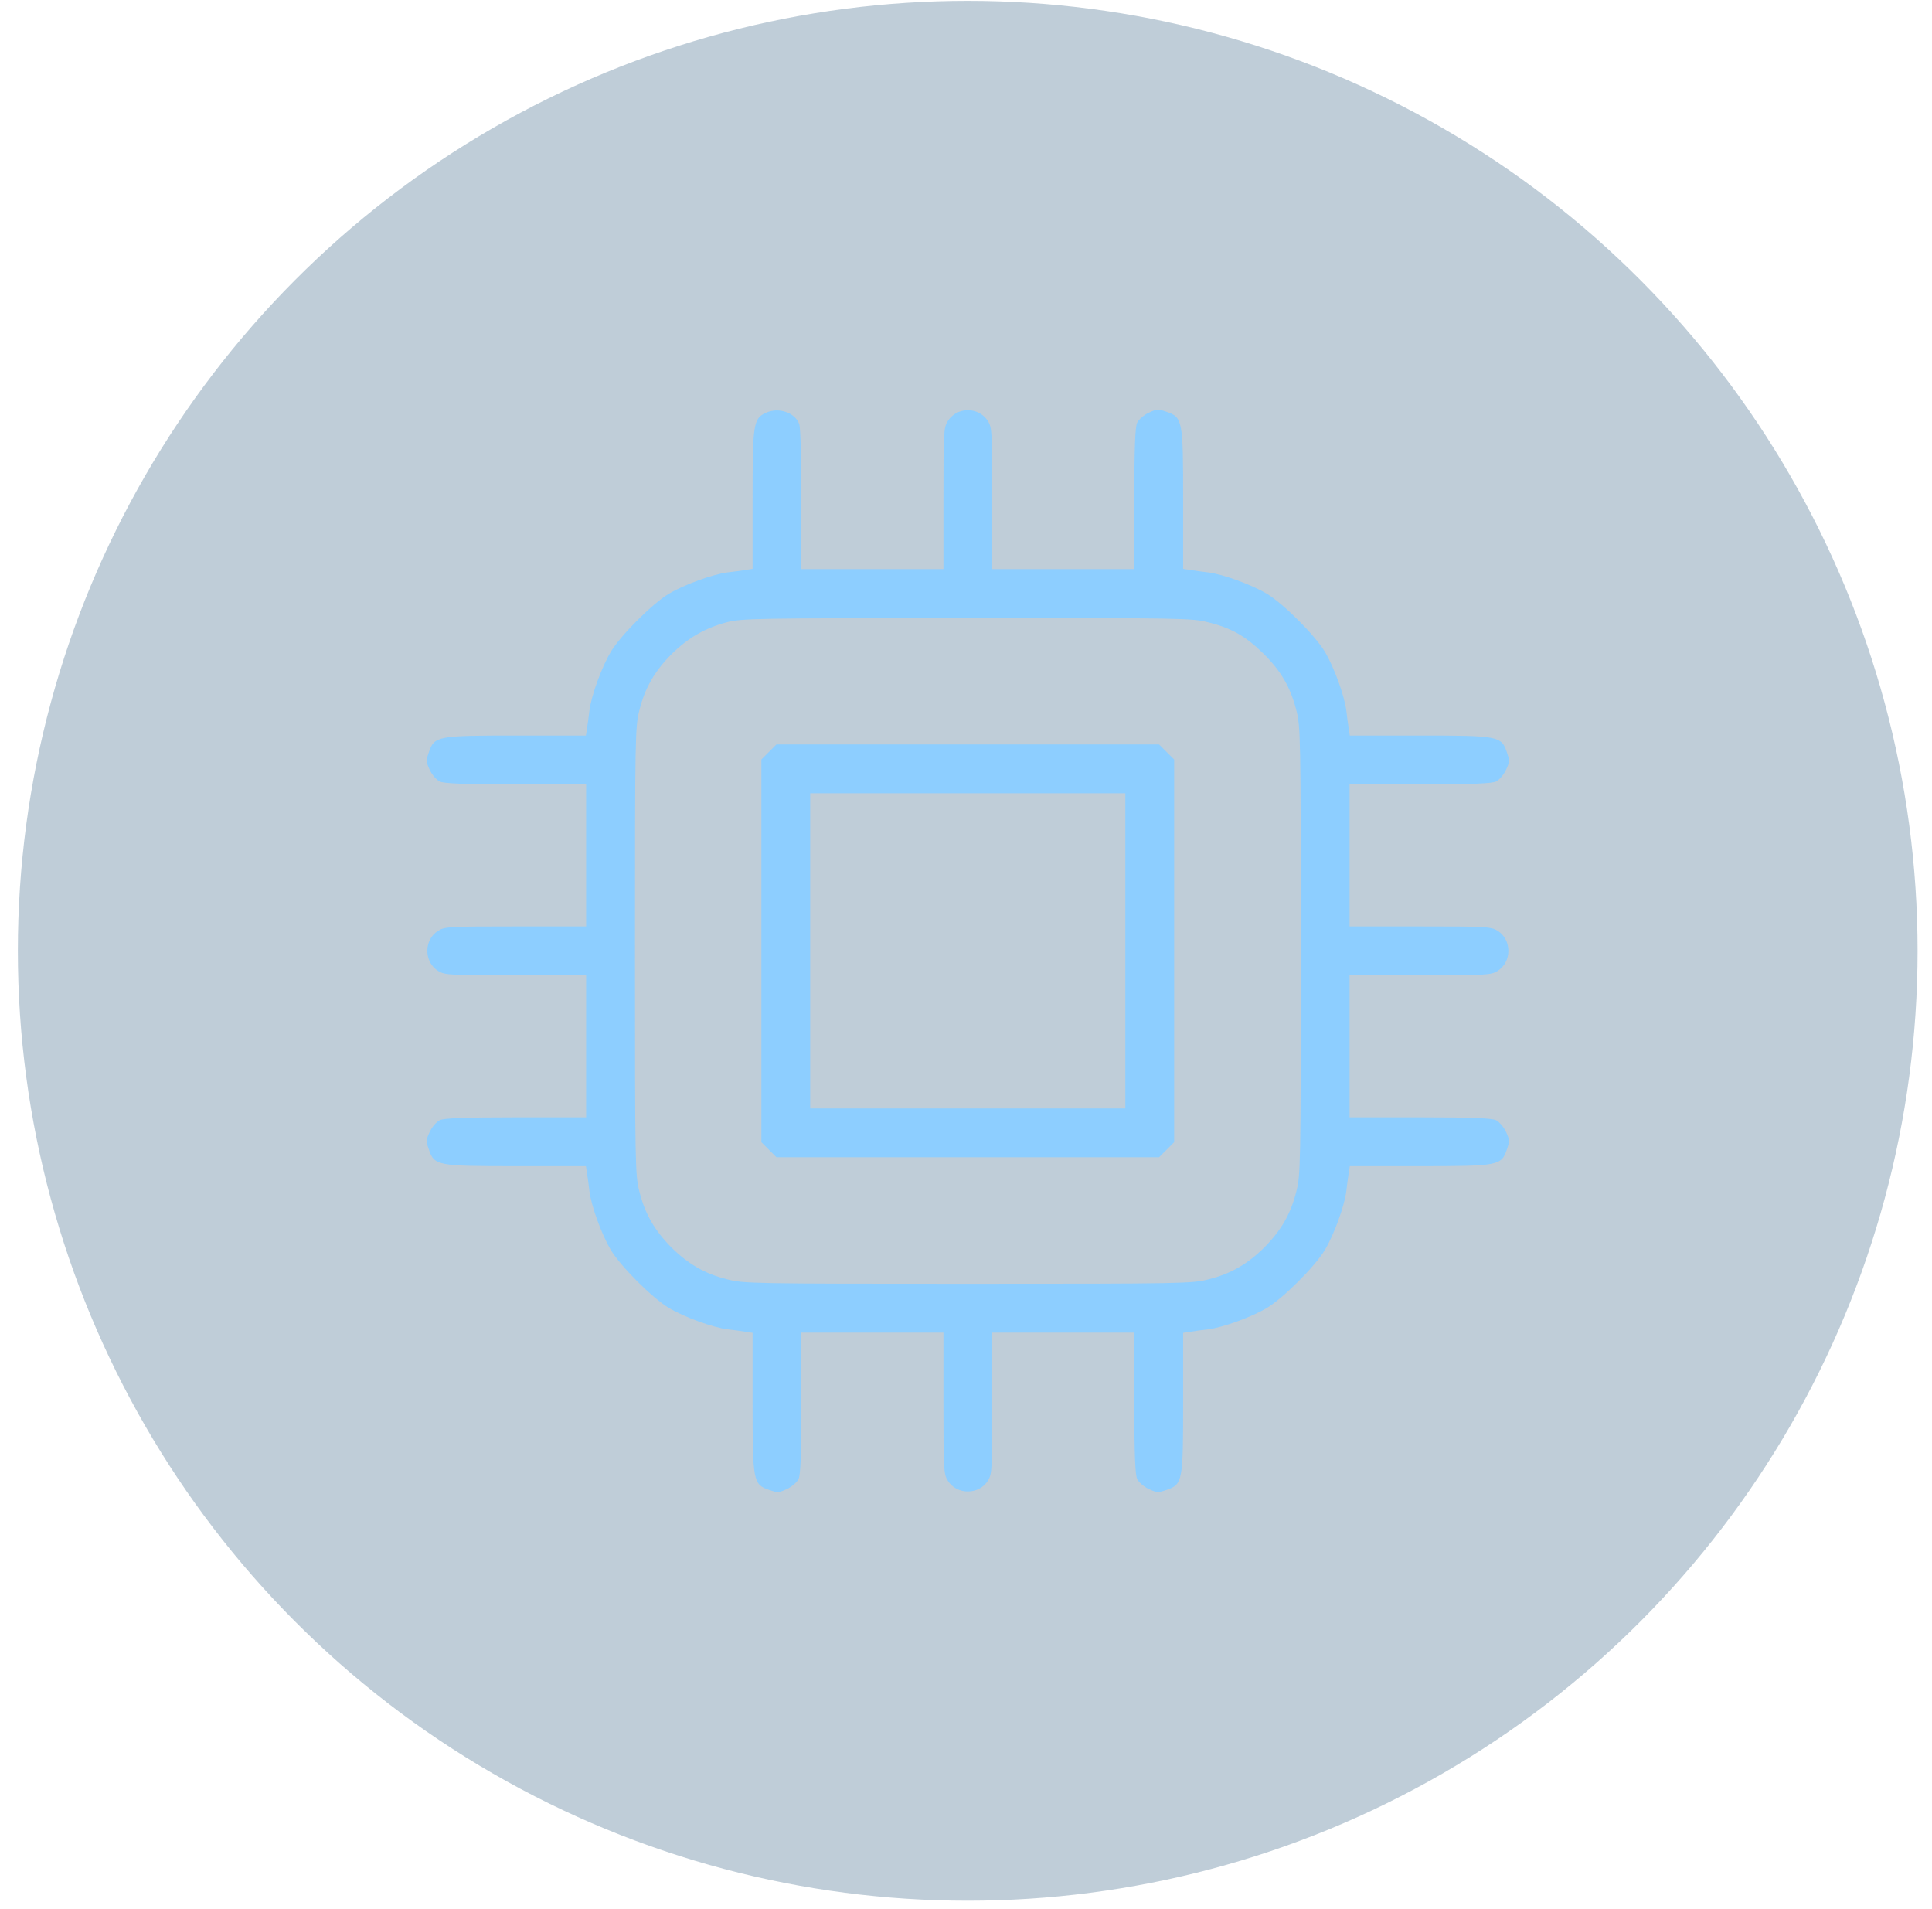
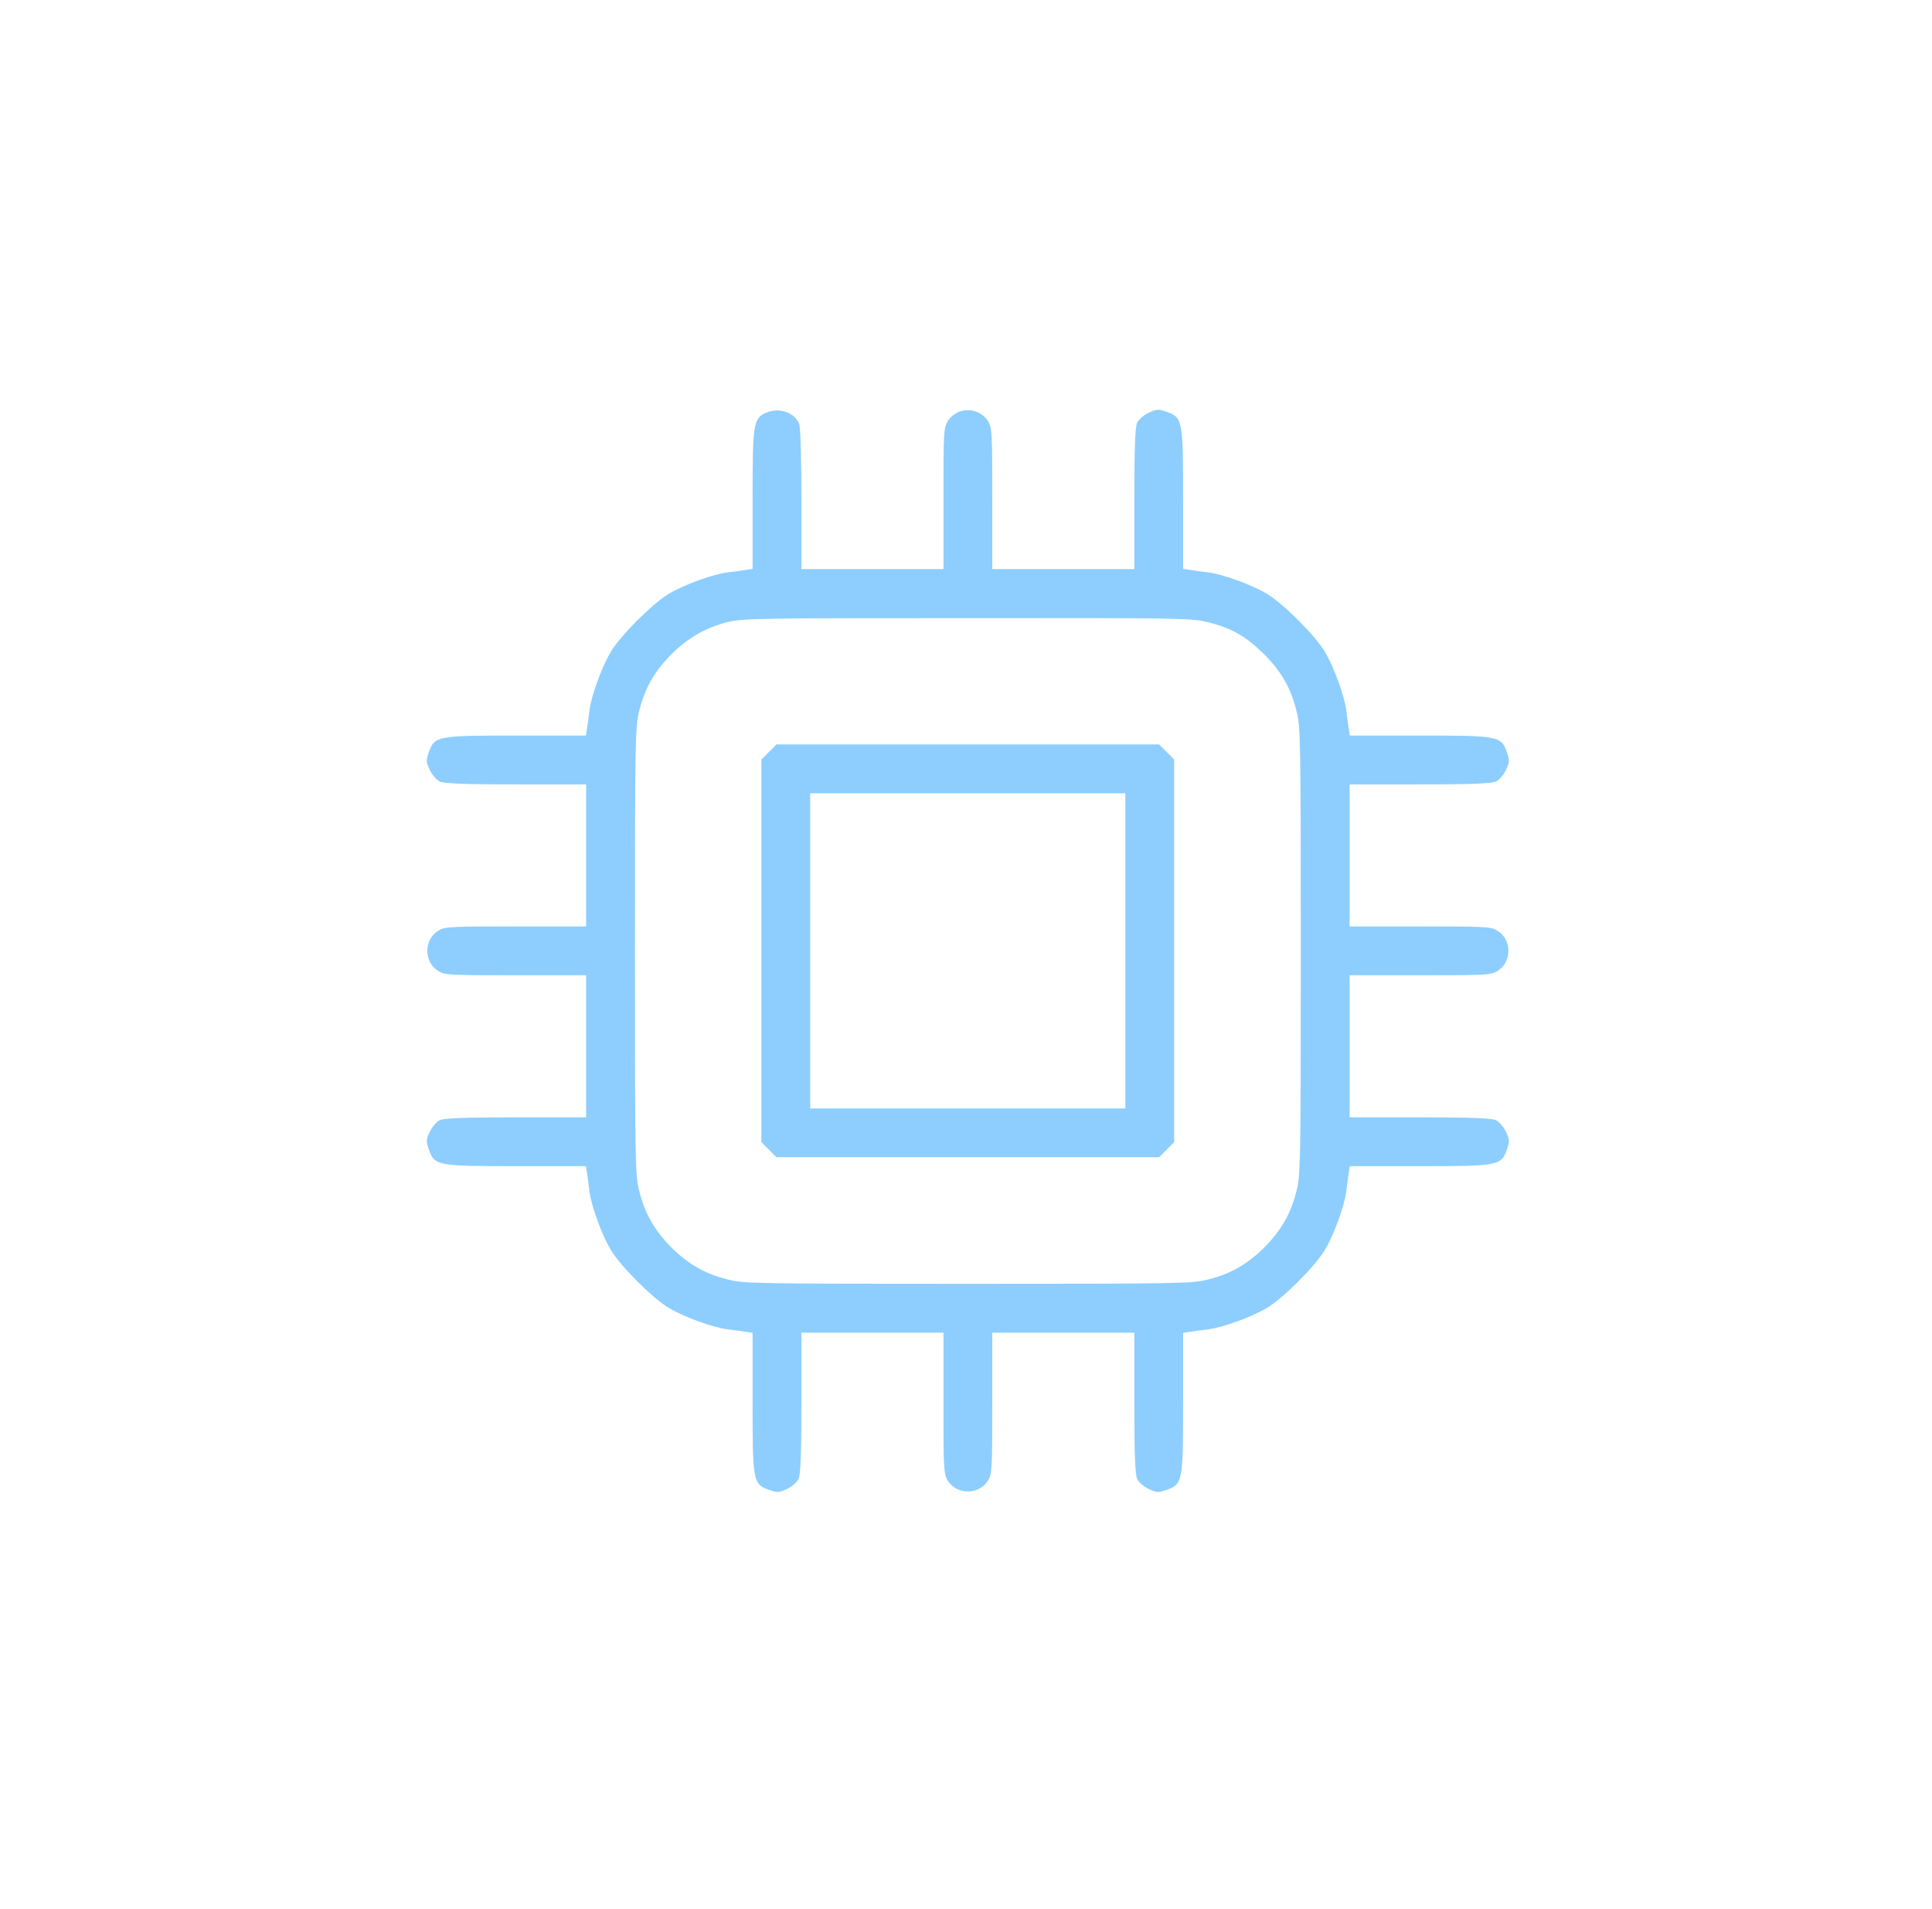
<svg xmlns="http://www.w3.org/2000/svg" width="82" height="81" viewBox="0 0 82 81" fill="none">
-   <circle opacity="0.5" cx="41.073" cy="40.35" r="40.315" fill="#003965" fill-opacity="0.5" />
  <path d="M32.526 17.511C31.97 17.756 31.942 17.954 31.942 21.222V24.142L31.641 24.189C31.471 24.218 31.122 24.265 30.868 24.293C30.237 24.378 29.06 24.802 28.391 25.197C27.694 25.612 26.337 26.968 25.923 27.665C25.527 28.334 25.103 29.512 25.019 30.143C24.99 30.397 24.943 30.745 24.915 30.906L24.868 31.216H21.929C18.547 31.216 18.434 31.235 18.199 31.932C18.076 32.281 18.086 32.347 18.246 32.686C18.34 32.884 18.528 33.1 18.66 33.166C18.83 33.251 19.696 33.289 21.891 33.289H24.877V36.303V39.317H21.891C19.103 39.317 18.877 39.327 18.604 39.496C17.982 39.873 17.982 40.834 18.604 41.211C18.877 41.38 19.103 41.39 21.891 41.39H24.877V44.404V47.418H21.891C19.696 47.418 18.83 47.456 18.66 47.541C18.528 47.607 18.34 47.823 18.246 48.021C18.086 48.36 18.076 48.426 18.199 48.775C18.434 49.472 18.547 49.491 21.929 49.491H24.868L24.915 49.792C24.943 49.962 24.99 50.31 25.019 50.565C25.103 51.196 25.527 52.373 25.923 53.042C26.337 53.739 27.694 55.095 28.391 55.51C29.06 55.905 30.237 56.329 30.868 56.414C31.122 56.442 31.471 56.489 31.641 56.518L31.942 56.565V59.504C31.942 62.885 31.961 62.998 32.658 63.234C33.006 63.356 33.072 63.347 33.411 63.187C33.609 63.093 33.826 62.904 33.892 62.772C33.977 62.603 34.014 61.736 34.014 59.541V56.555H37.029H40.043V59.541C40.043 62.33 40.052 62.556 40.222 62.829C40.599 63.451 41.559 63.451 41.936 62.829C42.106 62.556 42.115 62.33 42.115 59.541V56.555H45.13H48.144V59.541C48.144 61.736 48.181 62.603 48.266 62.772C48.332 62.904 48.549 63.093 48.747 63.187C49.086 63.347 49.152 63.356 49.5 63.234C50.197 62.998 50.216 62.885 50.216 59.504V56.565L50.527 56.518C50.687 56.489 51.036 56.442 51.29 56.414C51.921 56.329 53.099 55.905 53.767 55.51C54.464 55.095 55.821 53.739 56.235 53.042C56.631 52.373 57.055 51.196 57.14 50.565C57.168 50.31 57.215 49.962 57.243 49.792L57.29 49.491H60.229C63.611 49.491 63.724 49.472 63.959 48.775C64.082 48.426 64.073 48.36 63.912 48.021C63.818 47.823 63.63 47.607 63.498 47.541C63.328 47.456 62.462 47.418 60.276 47.418H57.281V44.404V41.39H60.276C63.055 41.39 63.281 41.38 63.554 41.211C64.176 40.834 64.176 39.873 63.554 39.496C63.281 39.327 63.055 39.317 60.276 39.317H57.281V36.303V33.289H60.276C62.462 33.289 63.328 33.251 63.498 33.166C63.63 33.1 63.818 32.884 63.912 32.686C64.073 32.347 64.082 32.281 63.959 31.932C63.724 31.235 63.611 31.216 60.229 31.216H57.29L57.243 30.906C57.215 30.745 57.168 30.397 57.14 30.143C57.055 29.512 56.631 28.334 56.235 27.665C55.821 26.968 54.464 25.612 53.767 25.197C53.099 24.802 51.921 24.378 51.29 24.293C51.036 24.265 50.687 24.218 50.527 24.189L50.216 24.142V21.203C50.216 17.822 50.197 17.709 49.5 17.473C49.152 17.351 49.086 17.36 48.747 17.52C48.549 17.614 48.332 17.803 48.266 17.935C48.181 18.104 48.144 18.971 48.144 21.156V24.152H45.13H42.115V21.156C42.115 18.378 42.106 18.151 41.936 17.878C41.691 17.483 41.202 17.313 40.74 17.464C40.542 17.53 40.335 17.69 40.222 17.878C40.052 18.151 40.043 18.378 40.043 21.156V24.152H37.029H34.014V21.194C34.014 19.536 33.977 18.123 33.92 17.991C33.741 17.511 33.053 17.275 32.526 17.511ZM51.29 26.413C52.279 26.657 52.873 27.006 53.617 27.731C54.37 28.475 54.775 29.172 55.02 30.143C55.199 30.84 55.209 31.198 55.209 40.353C55.209 49.51 55.199 49.867 55.02 50.565C54.785 51.516 54.37 52.222 53.664 52.938C52.948 53.645 52.241 54.059 51.29 54.295C50.593 54.474 50.235 54.483 41.079 54.483C31.923 54.483 31.565 54.474 30.868 54.295C29.917 54.059 29.21 53.645 28.494 52.938C27.788 52.222 27.373 51.516 27.138 50.565C26.959 49.867 26.95 49.51 26.95 40.353C26.95 31.198 26.959 30.84 27.138 30.143C27.373 29.191 27.788 28.485 28.494 27.769C29.201 27.072 29.917 26.657 30.831 26.413C31.49 26.243 31.961 26.233 41.041 26.233C50.226 26.224 50.593 26.233 51.29 26.413Z" fill="#8DCEFF" />
  <path d="M32.635 31.913L32.315 32.233V40.353V48.473L32.635 48.793L32.955 49.113H41.075H49.194L49.515 48.793L49.835 48.473V40.353V32.233L49.515 31.913L49.194 31.593H41.075H32.955L32.635 31.913ZM47.763 40.353V47.041H41.075H34.387V40.353V33.665H41.075H47.763V40.353Z" fill="#8DCEFF" />
</svg>